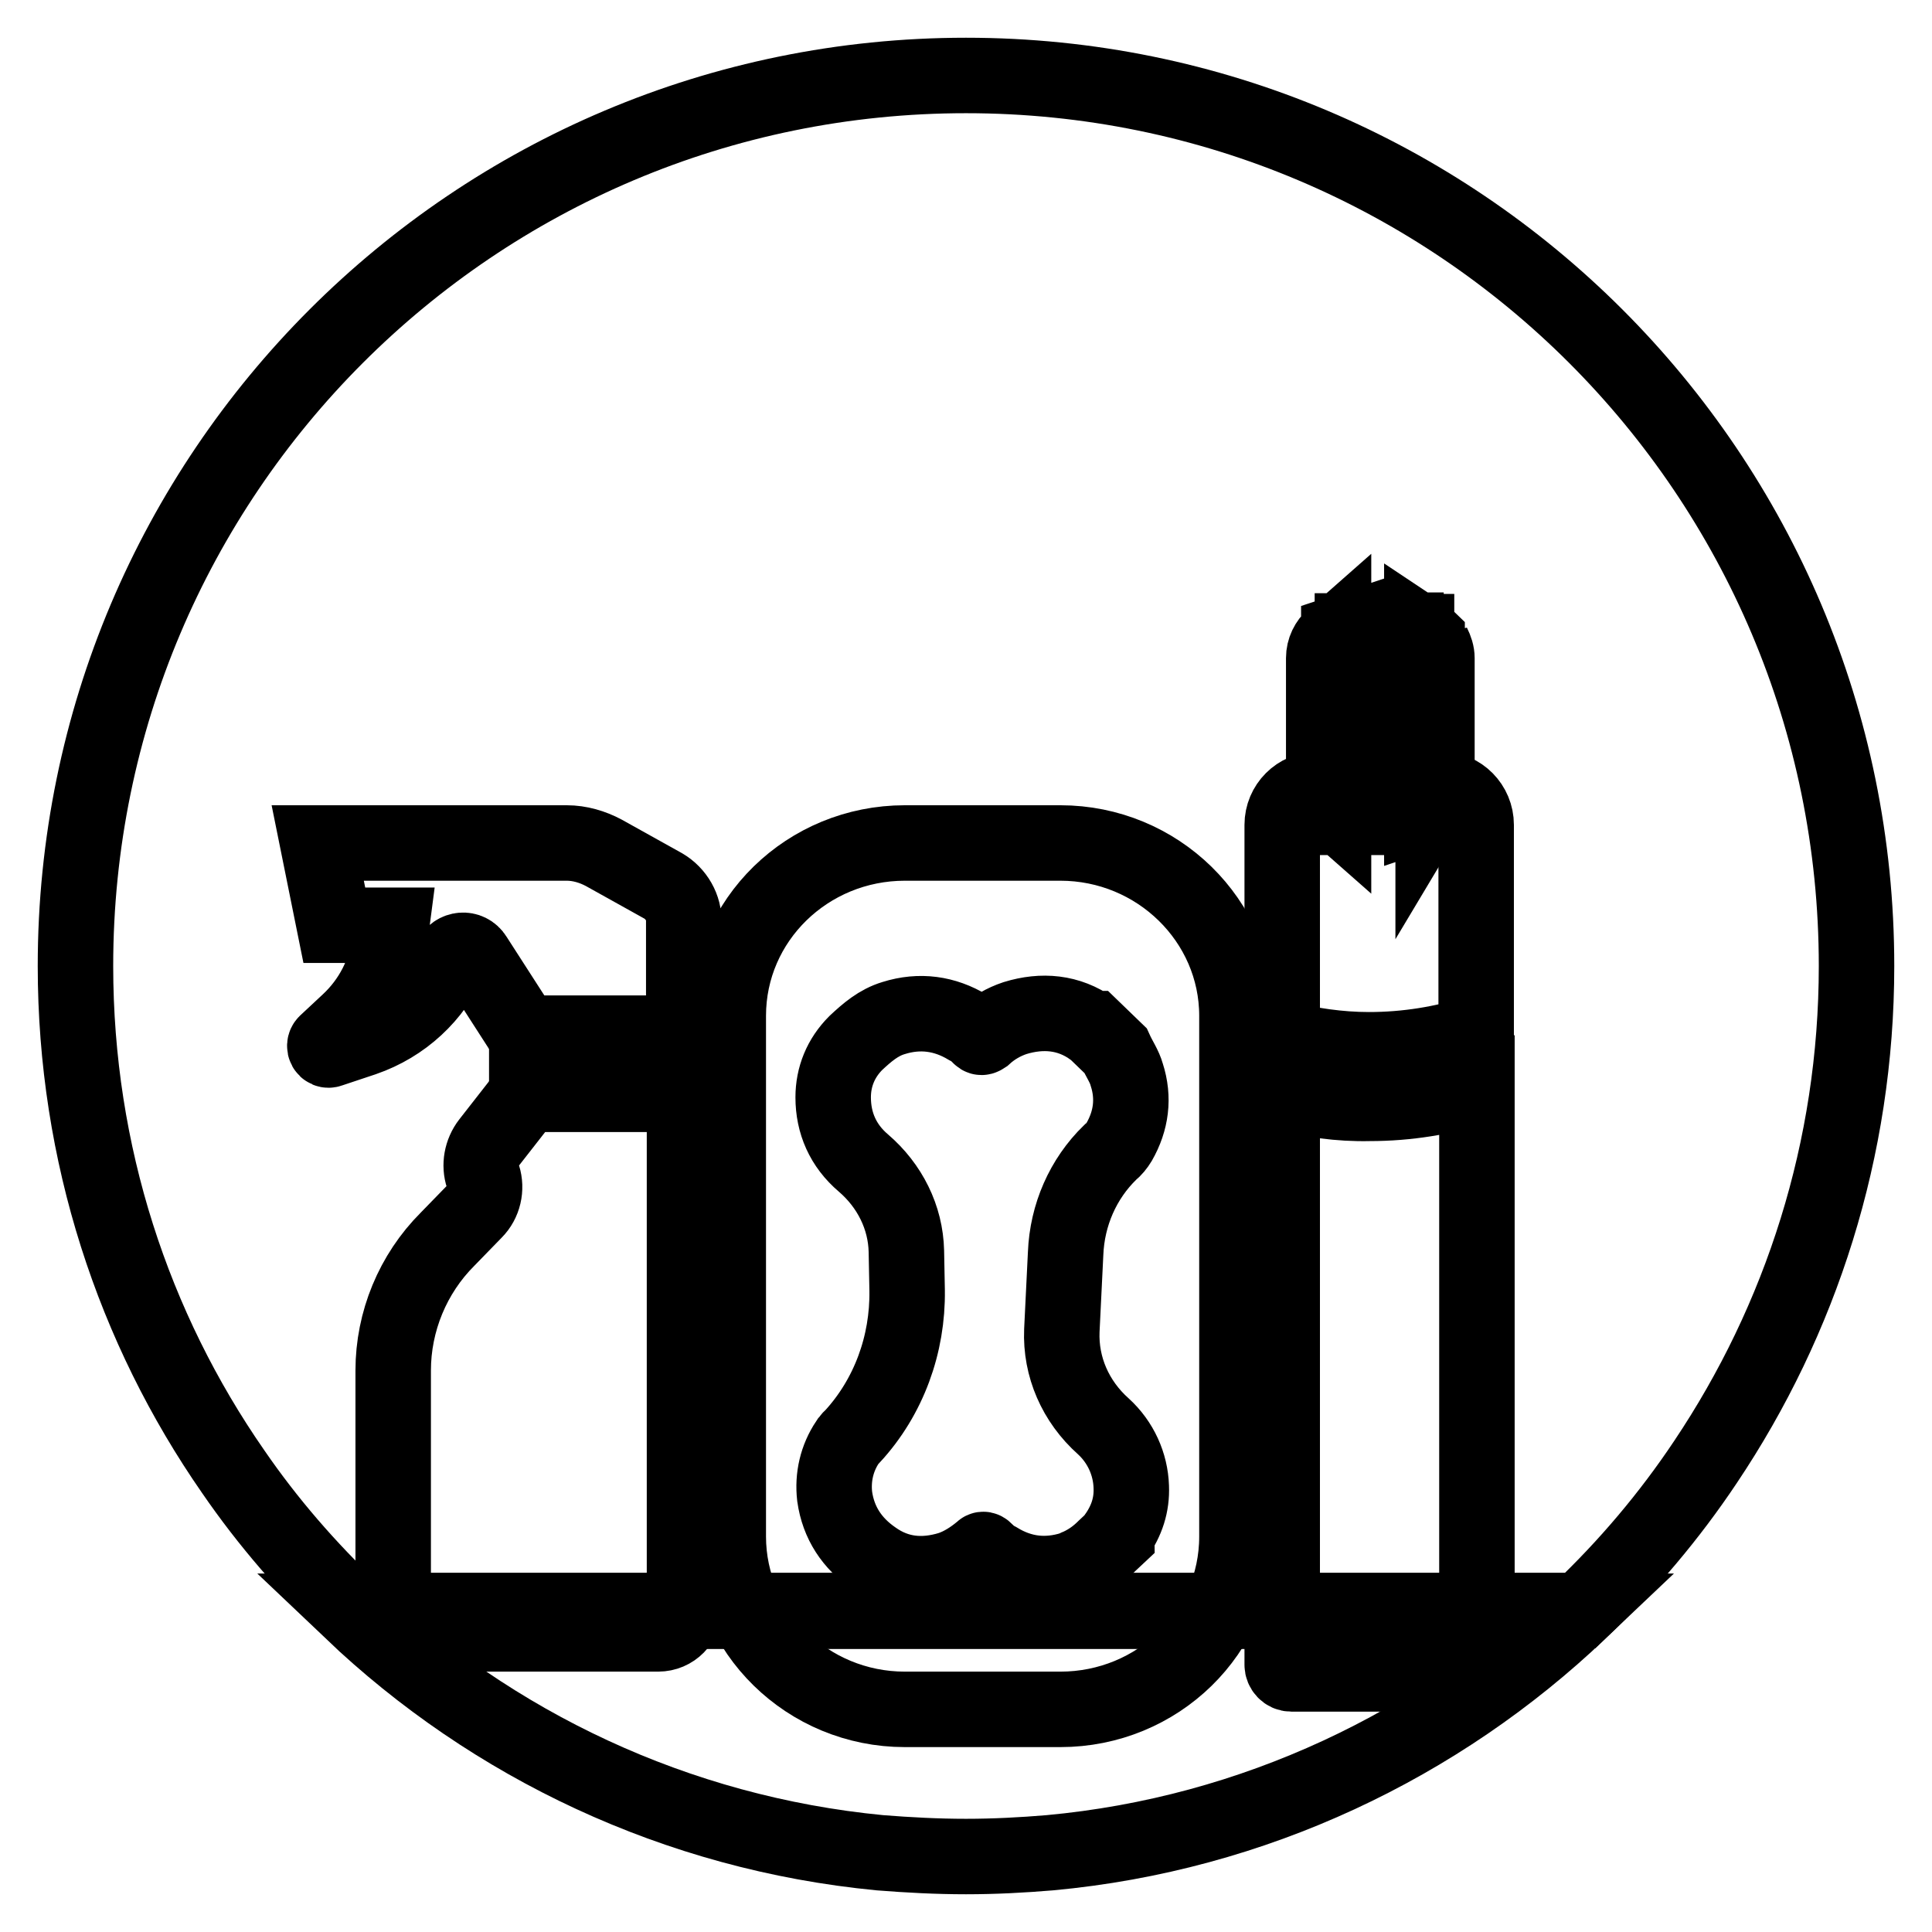
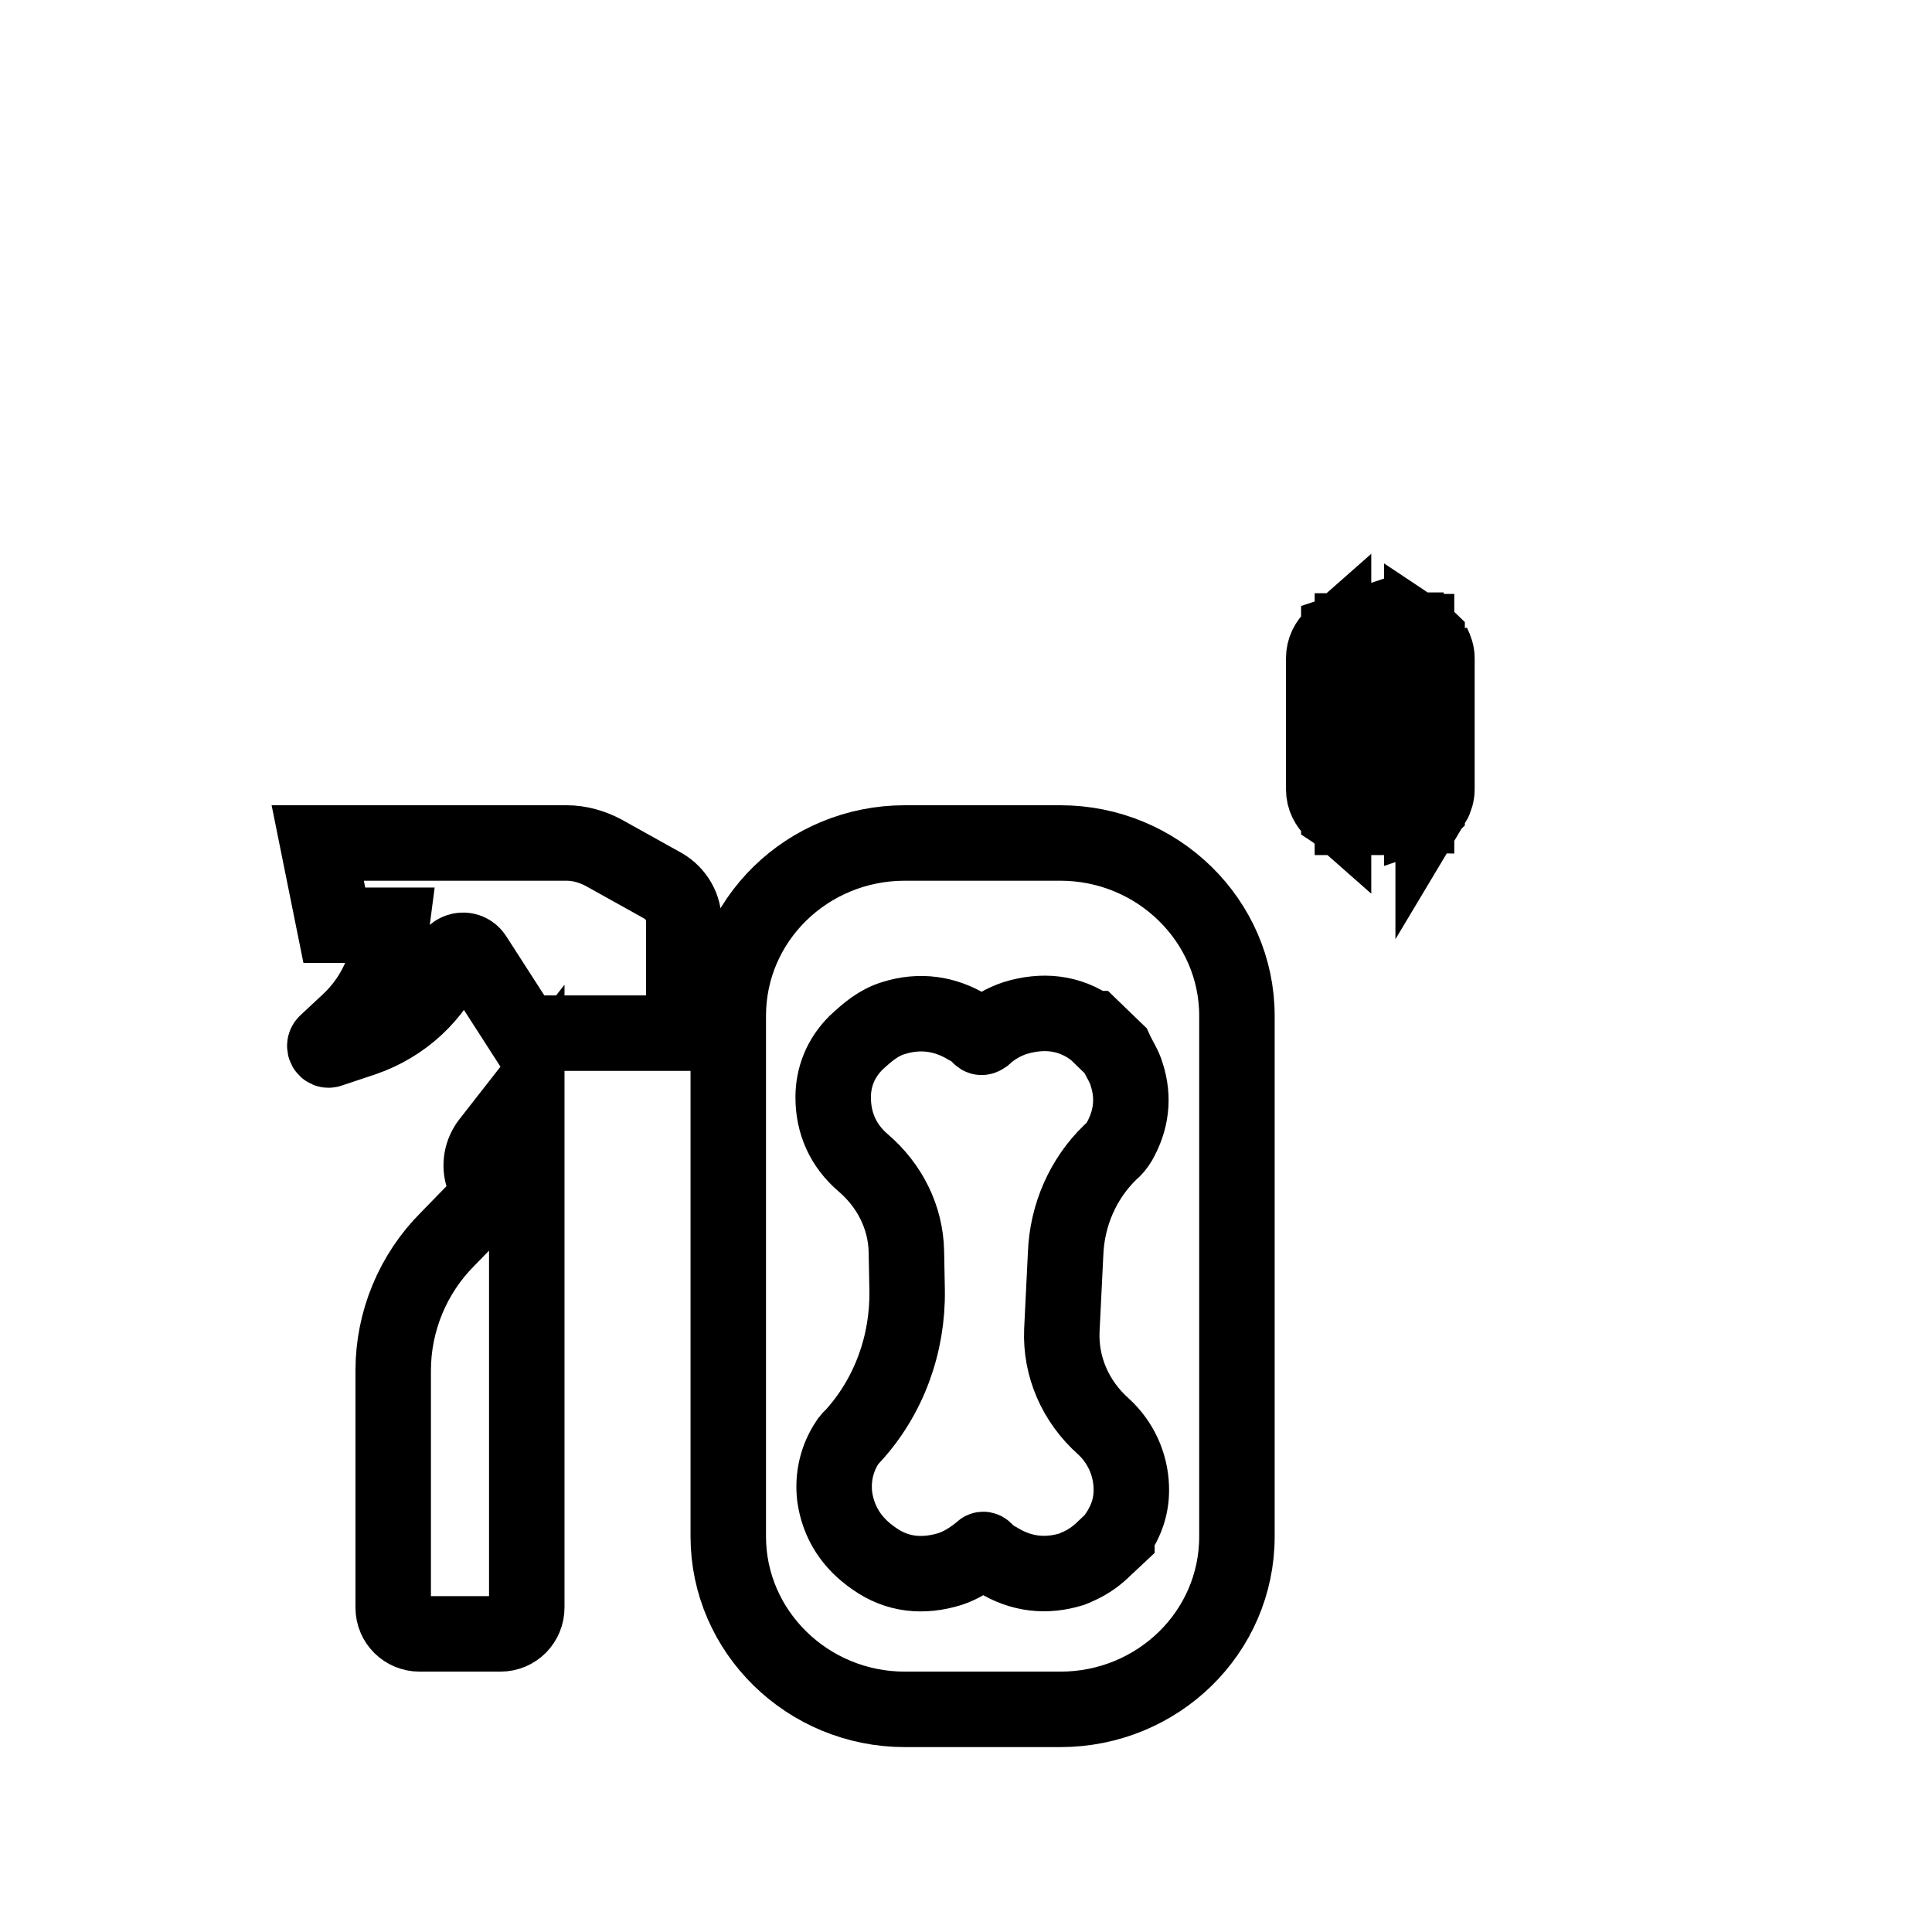
<svg xmlns="http://www.w3.org/2000/svg" version="1.1" x="0px" y="0px" viewBox="0 0 256 256" enable-background="new 0 0 256 256" xml:space="preserve">
  <g>
-     <path stroke-width="10" fill-opacity="0" stroke="#000000" d="M226,193.7c12.6-18.8,20-41.4,20-65.7c0-65.2-52.8-118-118-118S10,62.8,10,128c0,24.9,7.7,48,20.9,67 c4.6,6.7,9.9,12.8,15.8,18.4h162.7C215.6,207.5,221.2,200.9,226,193.7L226,193.7z" />
-     <path stroke-width="10" fill-opacity="0" stroke="#000000" d="M128,246c3.8,0,7.5-0.2,11.1-0.5c27.1-2.5,51.6-14.3,70.2-32H46.6c18.6,17.7,43,29.4,70,32 C120.4,245.8,124.2,246,128,246L128,246z M69.8,138.4h20.9v5.2H69.8V138.4z" />
-     <path stroke-width="10" fill-opacity="0" stroke="#000000" d="M69.8,145h20.9v68c0,1.9-1.5,3.5-3.5,3.5H55.6c-1.9,0-3.5-1.5-3.5-3.5v-31.4c0-6.5,2.6-12.8,7.2-17.4 l3.6-3.7c1.2-1.2,1.6-3,1.1-4.6c-0.5-1.5-0.2-3.2,0.8-4.5L69.8,145z M87.9,117.4L80,113c-1.5-0.8-3.2-1.3-4.9-1.3h-33l2.2,10.9h7.6 l-0.3,2.3c-0.5,4-2.4,7.7-5.4,10.5l-3,2.8c-0.4,0.4,0,1.1,0.5,0.9l4.5-1.5c5.2-1.8,9.3-5.6,11.5-10.6c0.6-1.3,2.4-1.5,3.2-0.2 l6.5,10.1h21.2v-14.7C90.7,120.3,89.6,118.4,87.9,117.4z M140.5,111.7h-20.6c-12.9,0-23.4,10.2-23.4,22.9v69 c0,12.6,10.5,22.9,23.4,22.9h20.6c12.9,0,23.4-10.2,23.4-22.9v-69C163.9,122,153.4,111.7,140.5,111.7z M148,203.6l-1.6,1.5 c-1,1-2.1,1.8-3.4,2.4c-0.3,0.1-0.6,0.3-0.9,0.4c-3.5,1.1-6.8,0.7-9.9-1.2c-0.6-0.3-1.2-0.7-1.6-1.2c-0.3-0.3-0.4-0.2-0.6,0 c-1.2,1-2.6,1.9-4.1,2.4c-3.6,1.1-7,0.8-10.1-1.4c-2.9-2-4.7-4.7-5.2-8.2c-0.3-2.6,0.3-5.1,1.7-7.2c0.2-0.2,0.3-0.5,0.6-0.7 c4.9-5.3,7.4-12.3,7.3-19.4l-0.1-5.2c-0.1-4.5-2.2-8.7-5.7-11.7l0,0c-2.7-2.3-4-5.3-4-8.7c0-2.7,1-5.2,3-7.2c1.5-1.4,3-2.7,5-3.3 c3.5-1.1,6.8-0.6,9.8,1.2c0.6,0.3,1.2,0.7,1.6,1.2c0.2,0.2,0.3,0.2,0.6,0c1.2-1.1,2.6-1.9,4.1-2.4c3.6-1.1,7.1-0.8,10.2,1.4 c0,0,0.1,0,0.1,0l3,2.9c0.5,1.1,1.2,2.1,1.5,3.2c1,3.1,0.6,6.1-1,8.9c-0.3,0.5-0.7,1-1.2,1.4c-3.6,3.5-5.7,8.3-5.9,13.4l-0.5,10.2 c-0.2,4.8,1.8,9.4,5.5,12.7c0,0,0,0,0,0c2.3,2.1,3.6,5,3.7,8c0.1,2.4-0.6,4.5-2,6.5C148,203.5,148,203.5,148,203.6L148,203.6z" />
+     <path stroke-width="10" fill-opacity="0" stroke="#000000" d="M69.8,145v68c0,1.9-1.5,3.5-3.5,3.5H55.6c-1.9,0-3.5-1.5-3.5-3.5v-31.4c0-6.5,2.6-12.8,7.2-17.4 l3.6-3.7c1.2-1.2,1.6-3,1.1-4.6c-0.5-1.5-0.2-3.2,0.8-4.5L69.8,145z M87.9,117.4L80,113c-1.5-0.8-3.2-1.3-4.9-1.3h-33l2.2,10.9h7.6 l-0.3,2.3c-0.5,4-2.4,7.7-5.4,10.5l-3,2.8c-0.4,0.4,0,1.1,0.5,0.9l4.5-1.5c5.2-1.8,9.3-5.6,11.5-10.6c0.6-1.3,2.4-1.5,3.2-0.2 l6.5,10.1h21.2v-14.7C90.7,120.3,89.6,118.4,87.9,117.4z M140.5,111.7h-20.6c-12.9,0-23.4,10.2-23.4,22.9v69 c0,12.6,10.5,22.9,23.4,22.9h20.6c12.9,0,23.4-10.2,23.4-22.9v-69C163.9,122,153.4,111.7,140.5,111.7z M148,203.6l-1.6,1.5 c-1,1-2.1,1.8-3.4,2.4c-0.3,0.1-0.6,0.3-0.9,0.4c-3.5,1.1-6.8,0.7-9.9-1.2c-0.6-0.3-1.2-0.7-1.6-1.2c-0.3-0.3-0.4-0.2-0.6,0 c-1.2,1-2.6,1.9-4.1,2.4c-3.6,1.1-7,0.8-10.1-1.4c-2.9-2-4.7-4.7-5.2-8.2c-0.3-2.6,0.3-5.1,1.7-7.2c0.2-0.2,0.3-0.5,0.6-0.7 c4.9-5.3,7.4-12.3,7.3-19.4l-0.1-5.2c-0.1-4.5-2.2-8.7-5.7-11.7l0,0c-2.7-2.3-4-5.3-4-8.7c0-2.7,1-5.2,3-7.2c1.5-1.4,3-2.7,5-3.3 c3.5-1.1,6.8-0.6,9.8,1.2c0.6,0.3,1.2,0.7,1.6,1.2c0.2,0.2,0.3,0.2,0.6,0c1.2-1.1,2.6-1.9,4.1-2.4c3.6-1.1,7.1-0.8,10.2,1.4 c0,0,0.1,0,0.1,0l3,2.9c0.5,1.1,1.2,2.1,1.5,3.2c1,3.1,0.6,6.1-1,8.9c-0.3,0.5-0.7,1-1.2,1.4c-3.6,3.5-5.7,8.3-5.9,13.4l-0.5,10.2 c-0.2,4.8,1.8,9.4,5.5,12.7c0,0,0,0,0,0c2.3,2.1,3.6,5,3.7,8c0.1,2.4-0.6,4.5-2,6.5C148,203.5,148,203.5,148,203.6L148,203.6z" />
    <path stroke-width="10" fill-opacity="0" stroke="#000000" d="M185,90.5c-0.5-0.3-0.8-0.9-0.8-1.5v19.2h0.8V90.5z M181.1,83.6h0.8v24.7h-0.8V83.6z M185,87.6v-4h-0.8V89 C184.2,88.4,184.5,87.9,185,87.6z M182.6,83.6h0.8v24.7h-0.8V83.6z M177.4,107.9c0.3,0.2,0.6,0.3,1,0.3V83.6 c-0.3,0.1-0.7,0.2-1,0.3V107.9z M179.2,83.6h1.2v24.7h-1.2V83.6z M189.1,84.5c-0.2-0.2-0.4-0.3-0.7-0.5v23.8 c0.3-0.1,0.5-0.3,0.7-0.5V84.5z M189.9,85.4v21c0.3-0.5,0.5-1.2,0.5-1.8V87.2C190.4,86.6,190.2,86,189.9,85.4L189.9,85.4z  M176.7,84.4c-0.8,0.7-1.3,1.7-1.3,2.8v17.4c0,1.1,0.5,2.1,1.3,2.8V84.4L176.7,84.4z M187.7,83.7c-0.2,0-0.4-0.1-0.6-0.1v4.1 c0.3,0.3,0.6,0.8,0.6,1.3c0,0.5-0.2,1-0.6,1.3v17.9c0.2,0,0.4-0.1,0.6-0.1V83.7z M186.3,90.7c-0.1,0-0.3,0-0.4,0 c-0.1,0-0.1,0-0.2,0v17.5h0.6V90.7z M185.7,87.3c0.1,0,0.1,0,0.2,0c0.1,0,0.3,0,0.4,0v-3.8h-0.6V87.3z" />
-     <path stroke-width="10" fill-opacity="0" stroke="#000000" d="M169.9,144.8v75.8c0,0.6,0.5,1.2,1.2,1.2h23.4c0.6,0,1.2-0.5,1.2-1.2V144c-4.4,1.4-9.2,2.2-14.2,2.2 C177.4,146.3,173.6,145.7,169.9,144.8z M191,104.6h-16.4c-2.6,0-4.7,2.1-4.7,4.7v28.3c3.6,0.9,7.5,1.5,11.5,1.5 c5,0,9.8-0.8,14.2-2.2v-27.6C195.6,106.7,193.5,104.6,191,104.6z" />
  </g>
</svg>